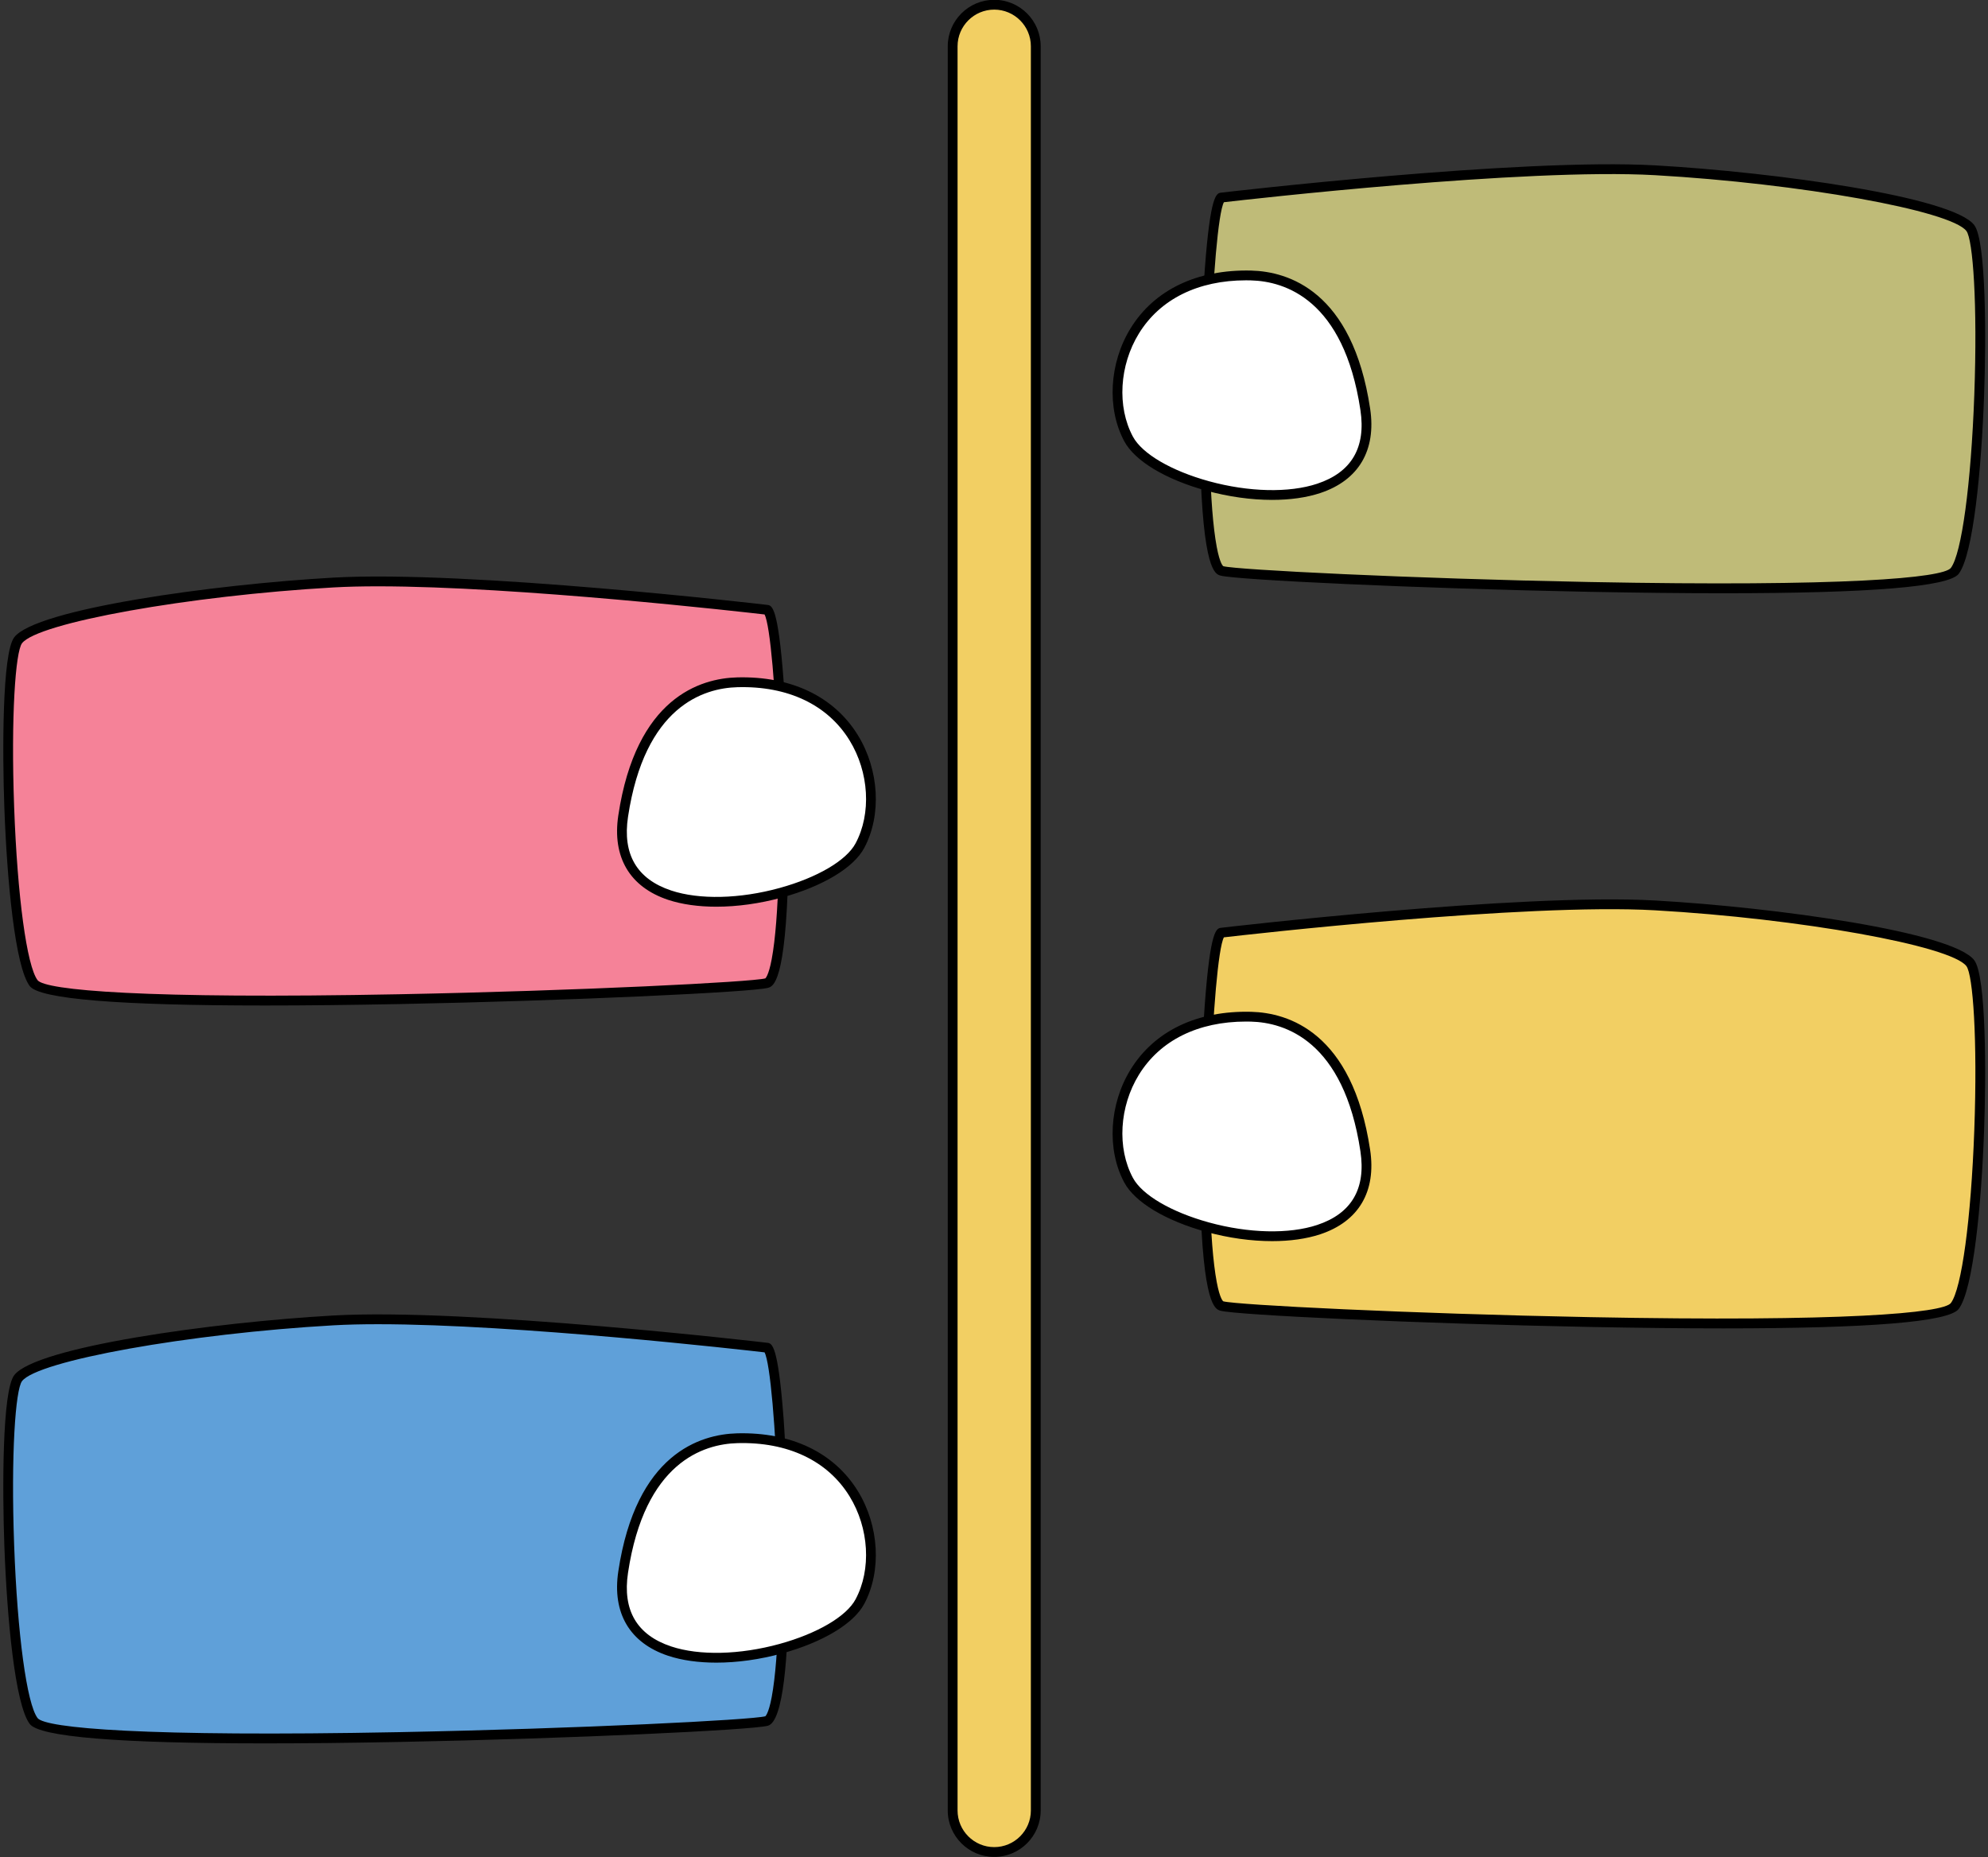
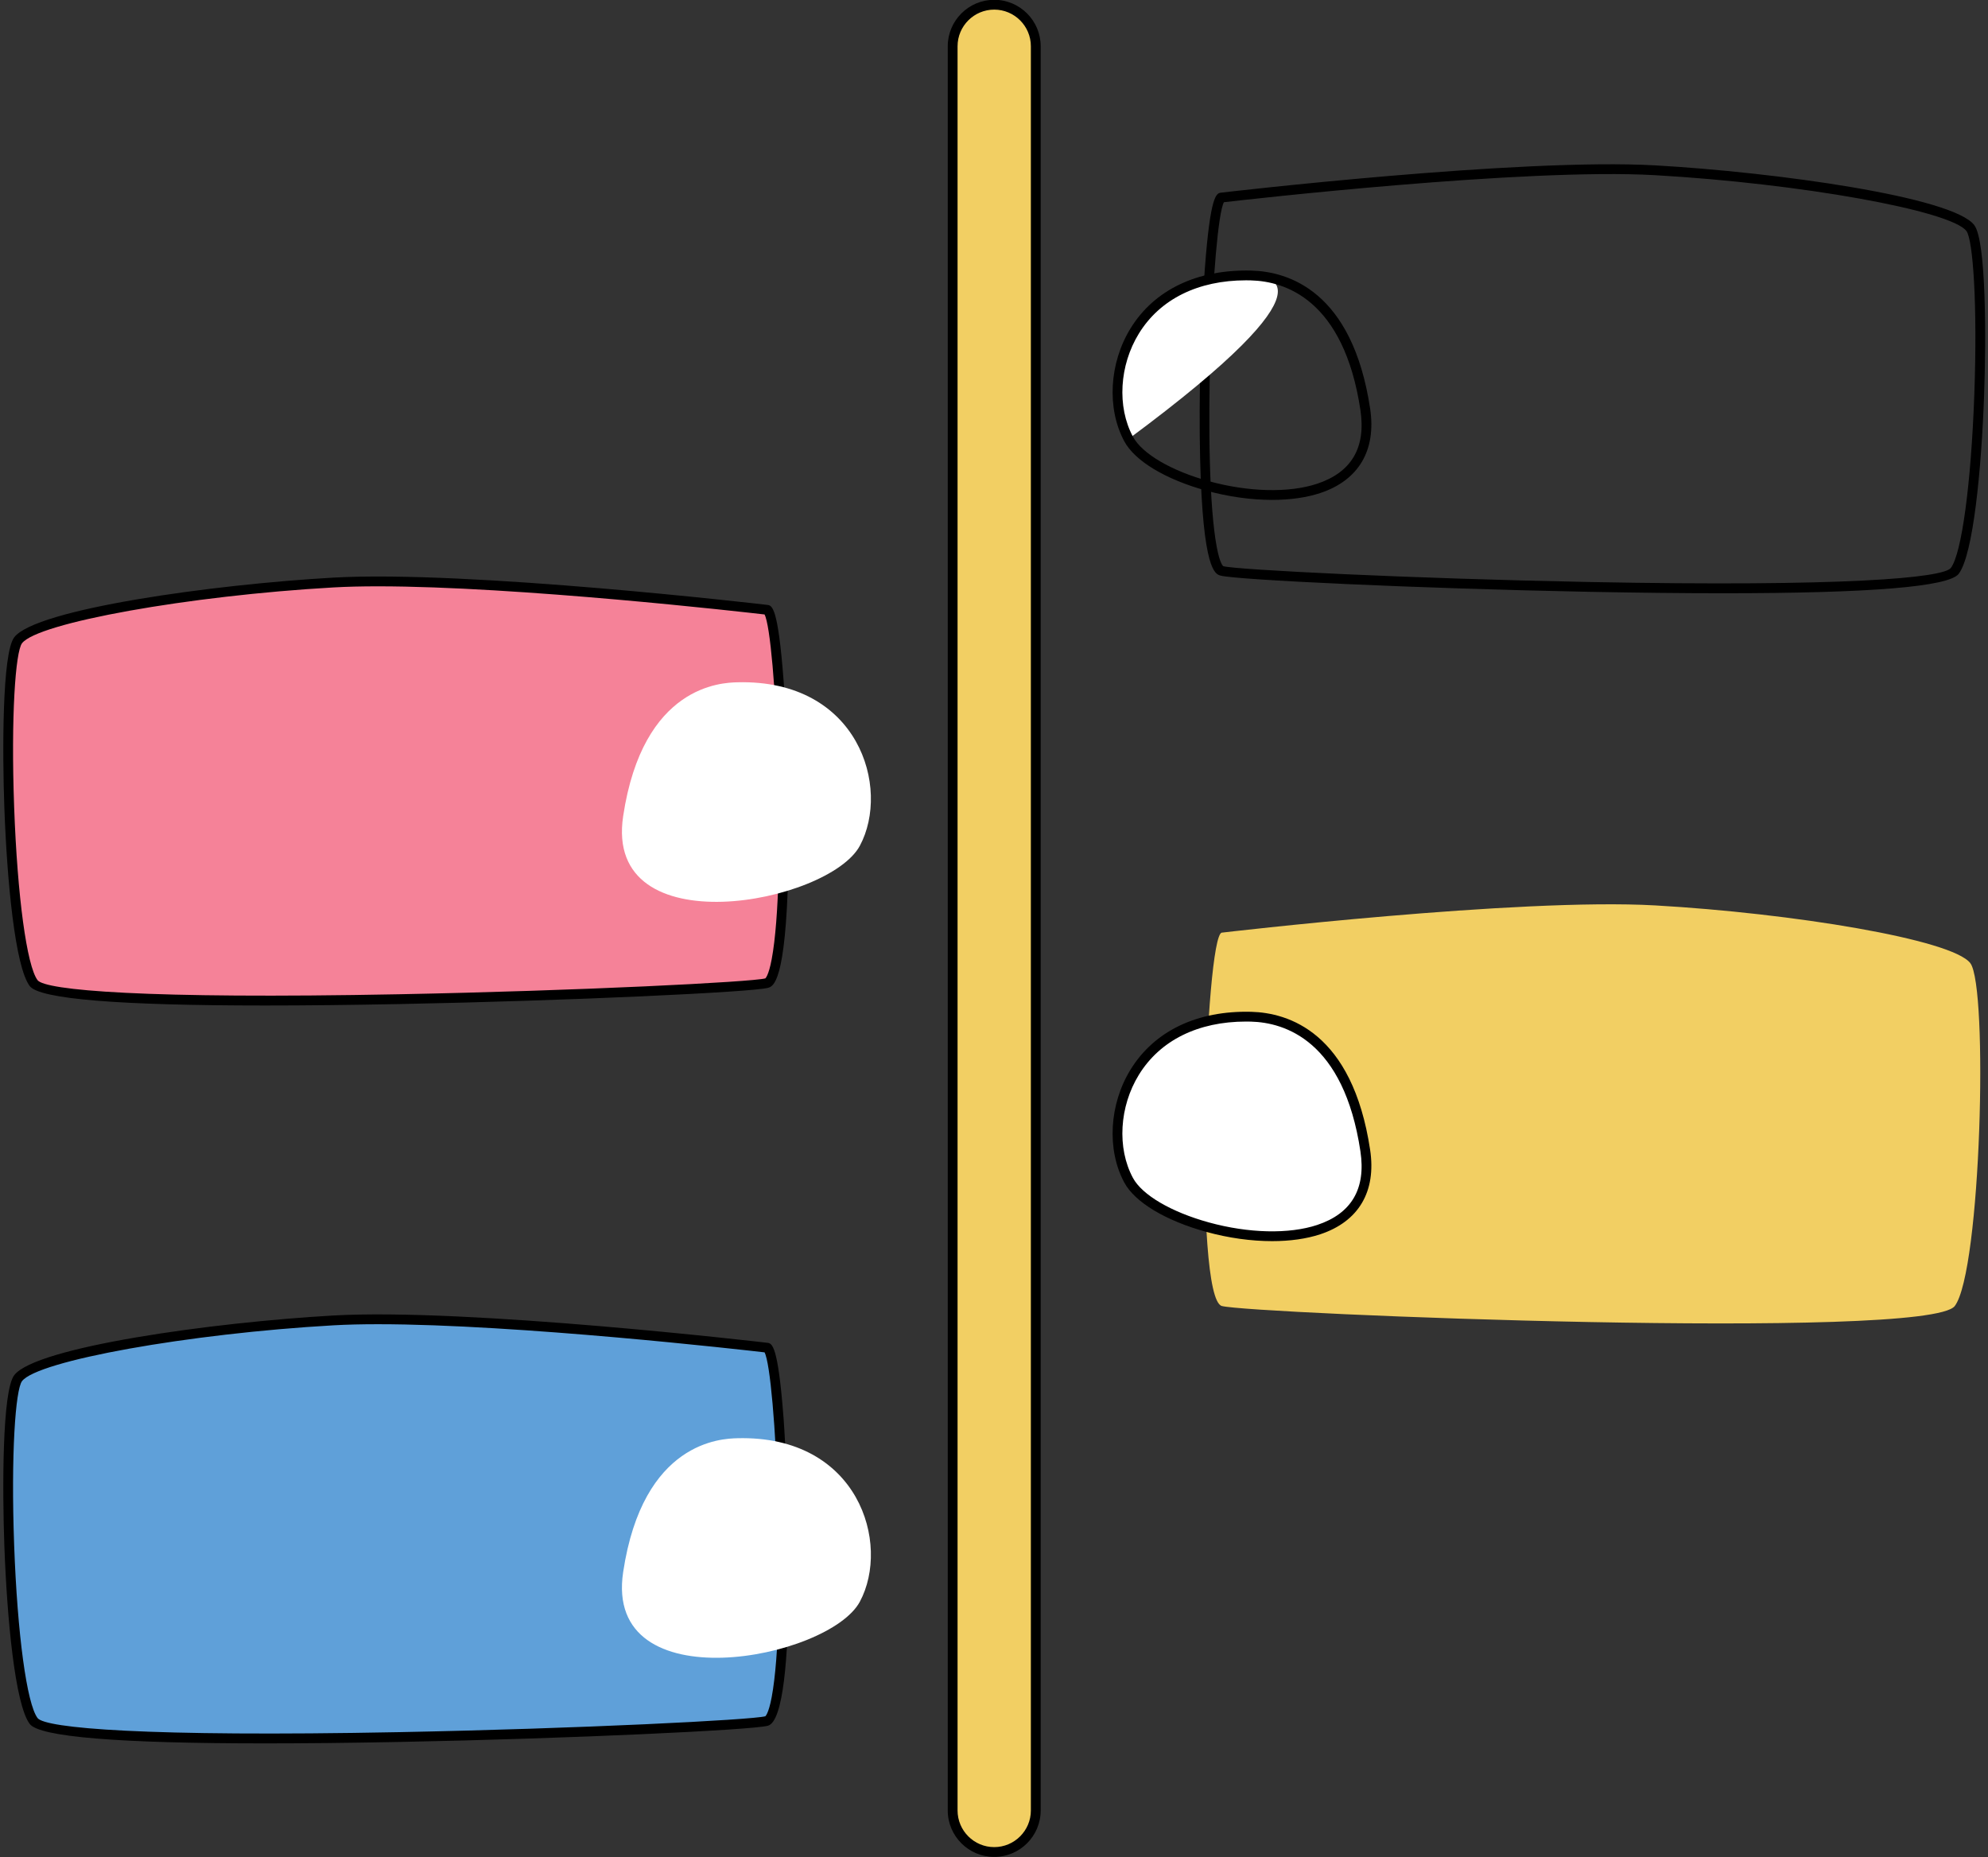
<svg xmlns="http://www.w3.org/2000/svg" height="425.1" preserveAspectRatio="xMidYMid meet" version="1.0" viewBox="22.4 37.5 455.1 425.1" width="455.1" zoomAndPan="magnify">
  <rect x="22.4" y="37.5" width="455.1" height="425.1" fill="#333333" stroke="none" />
  <g>
    <g>
      <g>
        <g id="change1_1">
-           <path d="M302.106,82.711c0,0,67.994-8.012,99.249-6.231c31.255,1.78,67.994,7.764,72.106,13.229 c4.112,5.465,2.467,70.45-3.564,78.462c-6.032,8.012-161.211,1.78-167.791,0C295.526,166.39,298.323,83.141,302.106,82.711z" fill="#BFBB78" />
-         </g>
+           </g>
      </g>
      <g>
        <g id="change2_9">
          <path d="M416.906,173.294c-9.105,0-19.345-0.11-30.721-0.329c-39.188-0.757-80.753-2.731-84.372-3.712 c-1.219-0.329-4.072-1.102-4.681-26.948c-0.316-13.431,0.111-30.456,1.087-43.372c1.287-17.035,2.656-17.213,3.755-17.338l0,0 c0.681-0.081,68.444-8.006,99.444-6.237c27.441,1.563,68.056,7.185,72.939,13.674c2.759,3.666,2.711,26.234,2.248,38.992 c-0.611,16.813-2.458,36.366-5.811,40.821C468.566,171.805,450.473,173.294,416.906,173.294z M302.578,83.787 c-2.584,4.787-5.115,60.419-1.635,78.921c0.732,3.899,1.466,4.376,1.497,4.394c3.055,0.822,42.675,2.826,83.789,3.618 c58.382,1.126,81.041-0.926,82.771-3.225c2.466-3.276,4.621-19.171,5.361-39.551c0.763-21.003-0.315-35.59-1.797-37.56 c-3.525-4.685-38.162-10.897-71.272-12.784C371.621,75.913,307.831,83.179,302.578,83.787z M302.24,83.826 c-0.001,0-0.001,0-0.002,0h-0.004C302.236,83.826,302.238,83.826,302.24,83.826z" fill="inherit" />
        </g>
      </g>
    </g>
    <g>
      <g>
        <g id="change3_2">
          <path d="M302.106,250.98c0,0,67.994-8.012,99.249-6.231c31.255,1.781,67.994,7.764,72.106,13.229 c4.112,5.465,2.467,70.45-3.564,78.462c-6.032,8.012-161.211,1.78-167.791,0C295.526,334.659,298.323,251.41,302.106,250.98z" fill="#F2CF63" />
        </g>
      </g>
      <g>
        <g id="change2_5">
-           <path d="M416.906,341.563c-9.105,0-19.345-0.11-30.721-0.329c-39.188-0.757-80.753-2.731-84.372-3.712 c-1.218-0.329-4.072-1.101-4.681-26.935c-0.316-13.423,0.11-30.445,1.086-43.363c1.287-17.057,2.656-17.234,3.757-17.359l0,0 c0.681-0.08,68.444-8.004,99.444-6.237c27.441,1.564,68.056,7.185,72.939,13.674c2.759,3.667,2.711,26.235,2.248,38.993 c-0.611,16.813-2.458,36.366-5.811,40.82C468.566,340.074,450.473,341.563,416.906,341.563z M302.578,252.055 c-2.584,4.787-5.115,60.418-1.636,78.92c0.733,3.9,1.467,4.377,1.498,4.395c3.055,0.822,42.675,2.826,83.789,3.618 c58.382,1.129,81.041-0.927,82.771-3.225c2.466-3.276,4.621-19.17,5.361-39.551c0.763-21.002-0.315-35.591-1.797-37.56 c-3.525-4.685-38.162-10.897-71.272-12.784C371.621,244.178,307.831,251.447,302.578,252.055z M302.24,252.095 c-0.001,0-0.001,0-0.002,0h-0.004C302.236,252.095,302.238,252.095,302.24,252.095z" fill="inherit" />
-         </g>
+           </g>
      </g>
    </g>
    <g>
      <g id="change4_1">
        <path d="M197.894,177.074c0,0-67.994-8.012-99.249-6.232c-31.255,1.78-67.994,7.764-72.106,13.229 s-2.467,70.45,3.564,78.462c6.032,8.012,161.211,1.78,167.791,0C204.474,260.753,201.676,177.505,197.894,177.074z" fill="#F58298" />
      </g>
      <g id="change2_6">
        <path d="M83.094,267.657c-33.571,0-51.659-1.489-53.887-4.448c-3.353-4.454-5.201-24.006-5.811-40.82 c-0.463-12.757-0.511-35.326,2.247-38.993c4.884-6.489,45.498-12.112,72.94-13.674c31.003-1.775,98.763,6.156,99.444,6.237 c1.101,0.125,2.469,0.303,3.757,17.36c0.976,12.919,1.401,29.94,1.085,43.363c-0.609,25.834-3.463,26.606-4.681,26.935 c-3.618,0.98-45.184,2.955-84.372,3.712C102.442,267.547,92.197,267.657,83.094,267.657z M108.938,171.709 c-3.708,0-7.151,0.079-10.229,0.254c-33.11,1.887-67.747,8.1-71.273,12.784c-1.481,1.969-2.559,16.558-1.796,37.56 c0.74,20.381,2.895,36.276,5.361,39.551c1.731,2.298,24.389,4.355,82.771,3.225c41.115-0.793,80.735-2.796,83.829-3.633 c-0.009-0.003,0.725-0.48,1.458-4.381c3.479-18.502,0.949-74.133-1.636-78.92C192.713,177.605,140.979,171.709,108.938,171.709z M197.763,178.189c0.001,0,0.002,0,0.003,0H197.763z" fill="inherit" />
      </g>
    </g>
    <g>
      <g>
        <g id="change5_1">
          <path d="M197.894,345.975c0,0-67.994-8.012-99.249-6.231c-31.255,1.78-67.994,7.764-72.106,13.229 c-4.112,5.465-2.467,70.45,3.564,78.462c6.032,8.012,161.211,1.78,167.791,0C204.474,429.654,201.676,346.405,197.894,345.975z" fill="#5FA0D9" />
        </g>
      </g>
      <g>
        <g id="change2_4">
          <path d="M83.094,436.558c-33.571,0-51.659-1.489-53.887-4.448c-3.353-4.454-5.201-24.007-5.811-40.821 c-0.463-12.758-0.511-35.326,2.247-38.992c4.884-6.489,45.498-12.112,72.94-13.674c30.96-1.773,98.597,6.137,99.441,6.237 c1.1,0.125,2.467,0.289,3.755,17.296c0.8,10.568,3.537,68.433-3.591,70.362c-3.618,0.98-45.184,2.955-84.372,3.712 C102.442,436.449,92.197,436.558,83.094,436.558z M108.938,340.61c-3.708,0-7.151,0.079-10.229,0.254 c-33.11,1.887-67.747,8.1-71.273,12.784c-1.481,1.969-2.559,16.557-1.796,37.56c0.74,20.38,2.895,36.275,5.361,39.551 c1.73,2.299,24.385,4.353,82.771,3.225c41.115-0.793,80.735-2.796,83.829-3.633c-0.009-0.003,0.725-0.48,1.457-4.379 c3.48-18.502,0.951-74.134-1.635-78.921C192.713,346.506,140.979,340.61,108.938,340.61z M197.763,347.09 c0.001,0,0.002,0,0.003,0H197.763z" fill="inherit" />
        </g>
      </g>
    </g>
    <g>
      <g id="change6_1">
-         <path d="M308.819,100.557c-27.796-0.73-35.156,24.19-28.061,37.414c7.096,13.224,58.701,23.223,54.186-6.773 C330.429,101.202,312.363,100.65,308.819,100.557z" fill="#FFF" />
+         <path d="M308.819,100.557c-27.796-0.73-35.156,24.19-28.061,37.414C330.429,101.202,312.363,100.65,308.819,100.557z" fill="#FFF" />
      </g>
      <g id="change2_7">
        <path d="M313.614,151.925c-4.764,0-9.947-0.708-15.057-2.114c-9.344-2.571-16.367-6.798-18.787-11.309 c-4.033-7.513-3.452-17.901,1.445-25.848c5.453-8.849,15.272-13.521,27.633-13.219l0,0c8.418,0.221,23.145,4.621,27.207,31.597 c1.435,9.537-2.615,16.398-11.407,19.321C321.489,151.403,317.705,151.925,313.614,151.925z M307.659,101.665 c-10.999,0-19.681,4.295-24.532,12.168c-4.491,7.288-5.046,16.776-1.379,23.608c2.103,3.92,8.773,7.83,17.405,10.206 c9.083,2.497,18.351,2.715,24.787,0.575c7.856-2.611,11.184-8.283,9.893-16.856c-3.817-25.356-17.33-29.482-25.045-29.685 C308.411,101.67,308.033,101.665,307.659,101.665z" fill="inherit" />
      </g>
    </g>
    <g>
      <g id="change6_4">
        <path d="M308.819,270.224c-27.796-0.73-35.156,24.19-28.061,37.414c7.096,13.224,58.701,23.223,54.186-6.773 C330.429,270.869,312.363,270.317,308.819,270.224z" fill="#FFF" />
      </g>
      <g id="change2_8">
        <path d="M313.615,321.592c-4.765,0-9.948-0.707-15.058-2.114c-9.344-2.571-16.367-6.798-18.787-11.309 c-4.033-7.513-3.452-17.9,1.445-25.847c5.453-8.85,15.236-13.538,27.633-13.22l0,0c8.418,0.221,23.145,4.621,27.207,31.597 c1.435,9.537-2.615,16.399-11.407,19.321C321.489,321.07,317.706,321.592,313.615,321.592z M307.661,271.331 c-10.999,0-19.683,4.296-24.535,12.169c-4.49,7.287-5.045,16.775-1.378,23.607c2.103,3.92,8.773,7.83,17.405,10.206 c9.084,2.5,18.352,2.713,24.787,0.576c7.856-2.612,11.184-8.283,9.893-16.857c-3.817-25.356-17.33-29.482-25.045-29.685l0,0 C308.411,271.337,308.034,271.331,307.661,271.331z" fill="inherit" />
      </g>
    </g>
    <g>
      <g id="change6_2">
        <path d="M191.18,193.676c27.796-0.73,35.156,24.19,28.061,37.414c-7.096,13.224-58.702,23.223-54.186-6.773 C169.57,194.321,187.637,193.769,191.18,193.676z" fill="#FFF" />
      </g>
      <g id="change2_2">
-         <path d="M186.385,245.043c-4.092,0-7.875-0.522-11.036-1.572c-8.789-2.923-12.84-9.785-11.404-19.321 c4.061-26.977,18.788-31.376,27.206-31.597l0,0c12.366-0.324,22.178,4.37,27.633,13.22c4.897,7.946,5.478,18.333,1.446,25.847 c-2.42,4.511-9.444,8.739-18.789,11.31C196.332,244.336,191.149,245.043,186.385,245.043z M191.21,194.798 c-7.715,0.203-21.227,4.329-25.044,29.685c-1.292,8.573,2.037,14.245,9.891,16.856c6.438,2.139,15.703,1.924,24.788-0.575 c8.634-2.375,15.302-6.286,17.407-10.206c3.665-6.832,3.111-16.32-1.381-23.608C211.855,198.811,202.745,194.474,191.21,194.798 L191.21,194.798z" fill="inherit" />
-       </g>
+         </g>
    </g>
    <g>
      <g id="change6_3">
        <path d="M191.18,366.707c27.796-0.73,35.156,24.19,28.061,37.414c-7.096,13.224-58.702,23.223-54.186-6.773 C169.57,367.352,187.637,366.8,191.18,366.707z" fill="#FFF" />
      </g>
      <g id="change2_3">
-         <path d="M186.385,418.075c-4.093,0-7.875-0.523-11.037-1.573c-8.789-2.923-12.839-9.784-11.403-19.32 c4.061-26.977,18.788-31.376,27.206-31.597l0,0c12.35-0.315,22.18,4.368,27.633,13.219c4.897,7.946,5.478,18.334,1.446,25.848 c-2.42,4.511-9.444,8.738-18.789,11.309C196.332,417.367,191.148,418.075,186.385,418.075z M191.21,367.83 c-7.715,0.203-21.227,4.329-25.044,29.685c-1.292,8.573,2.036,14.244,9.891,16.855c6.435,2.14,15.701,1.924,24.788-0.574 c8.633-2.375,15.302-6.285,17.407-10.205c3.665-6.833,3.112-16.321-1.381-23.609C211.855,371.841,202.726,367.513,191.21,367.83 L191.21,367.83z" fill="inherit" />
-       </g>
+         </g>
    </g>
    <g>
      <g>
        <g id="change3_1">
          <path d="M250,461.422L250,461.422c-5.255,0-9.515-4.26-9.515-9.515V48.092c0-5.255,4.26-9.515,9.515-9.515l0,0 c5.255,0,9.515,4.26,9.515,9.515v403.815C259.514,457.162,255.255,461.422,250,461.422z" fill="#F2CF63" />
        </g>
      </g>
      <g>
        <g id="change2_1">
          <path d="M249.999,462.545c-5.865,0-10.637-4.772-10.637-10.638V48.092c0-5.865,4.772-10.637,10.637-10.637 c5.866,0,10.638,4.772,10.638,10.637v403.815C260.638,457.773,255.866,462.545,249.999,462.545z M249.999,39.701 c-4.627,0-8.391,3.764-8.391,8.391v403.815c0,4.627,3.764,8.393,8.391,8.393c4.627,0,8.392-3.765,8.392-8.393V48.092 C258.392,43.465,254.627,39.701,249.999,39.701z" fill="inherit" />
        </g>
      </g>
    </g>
  </g>
</svg>